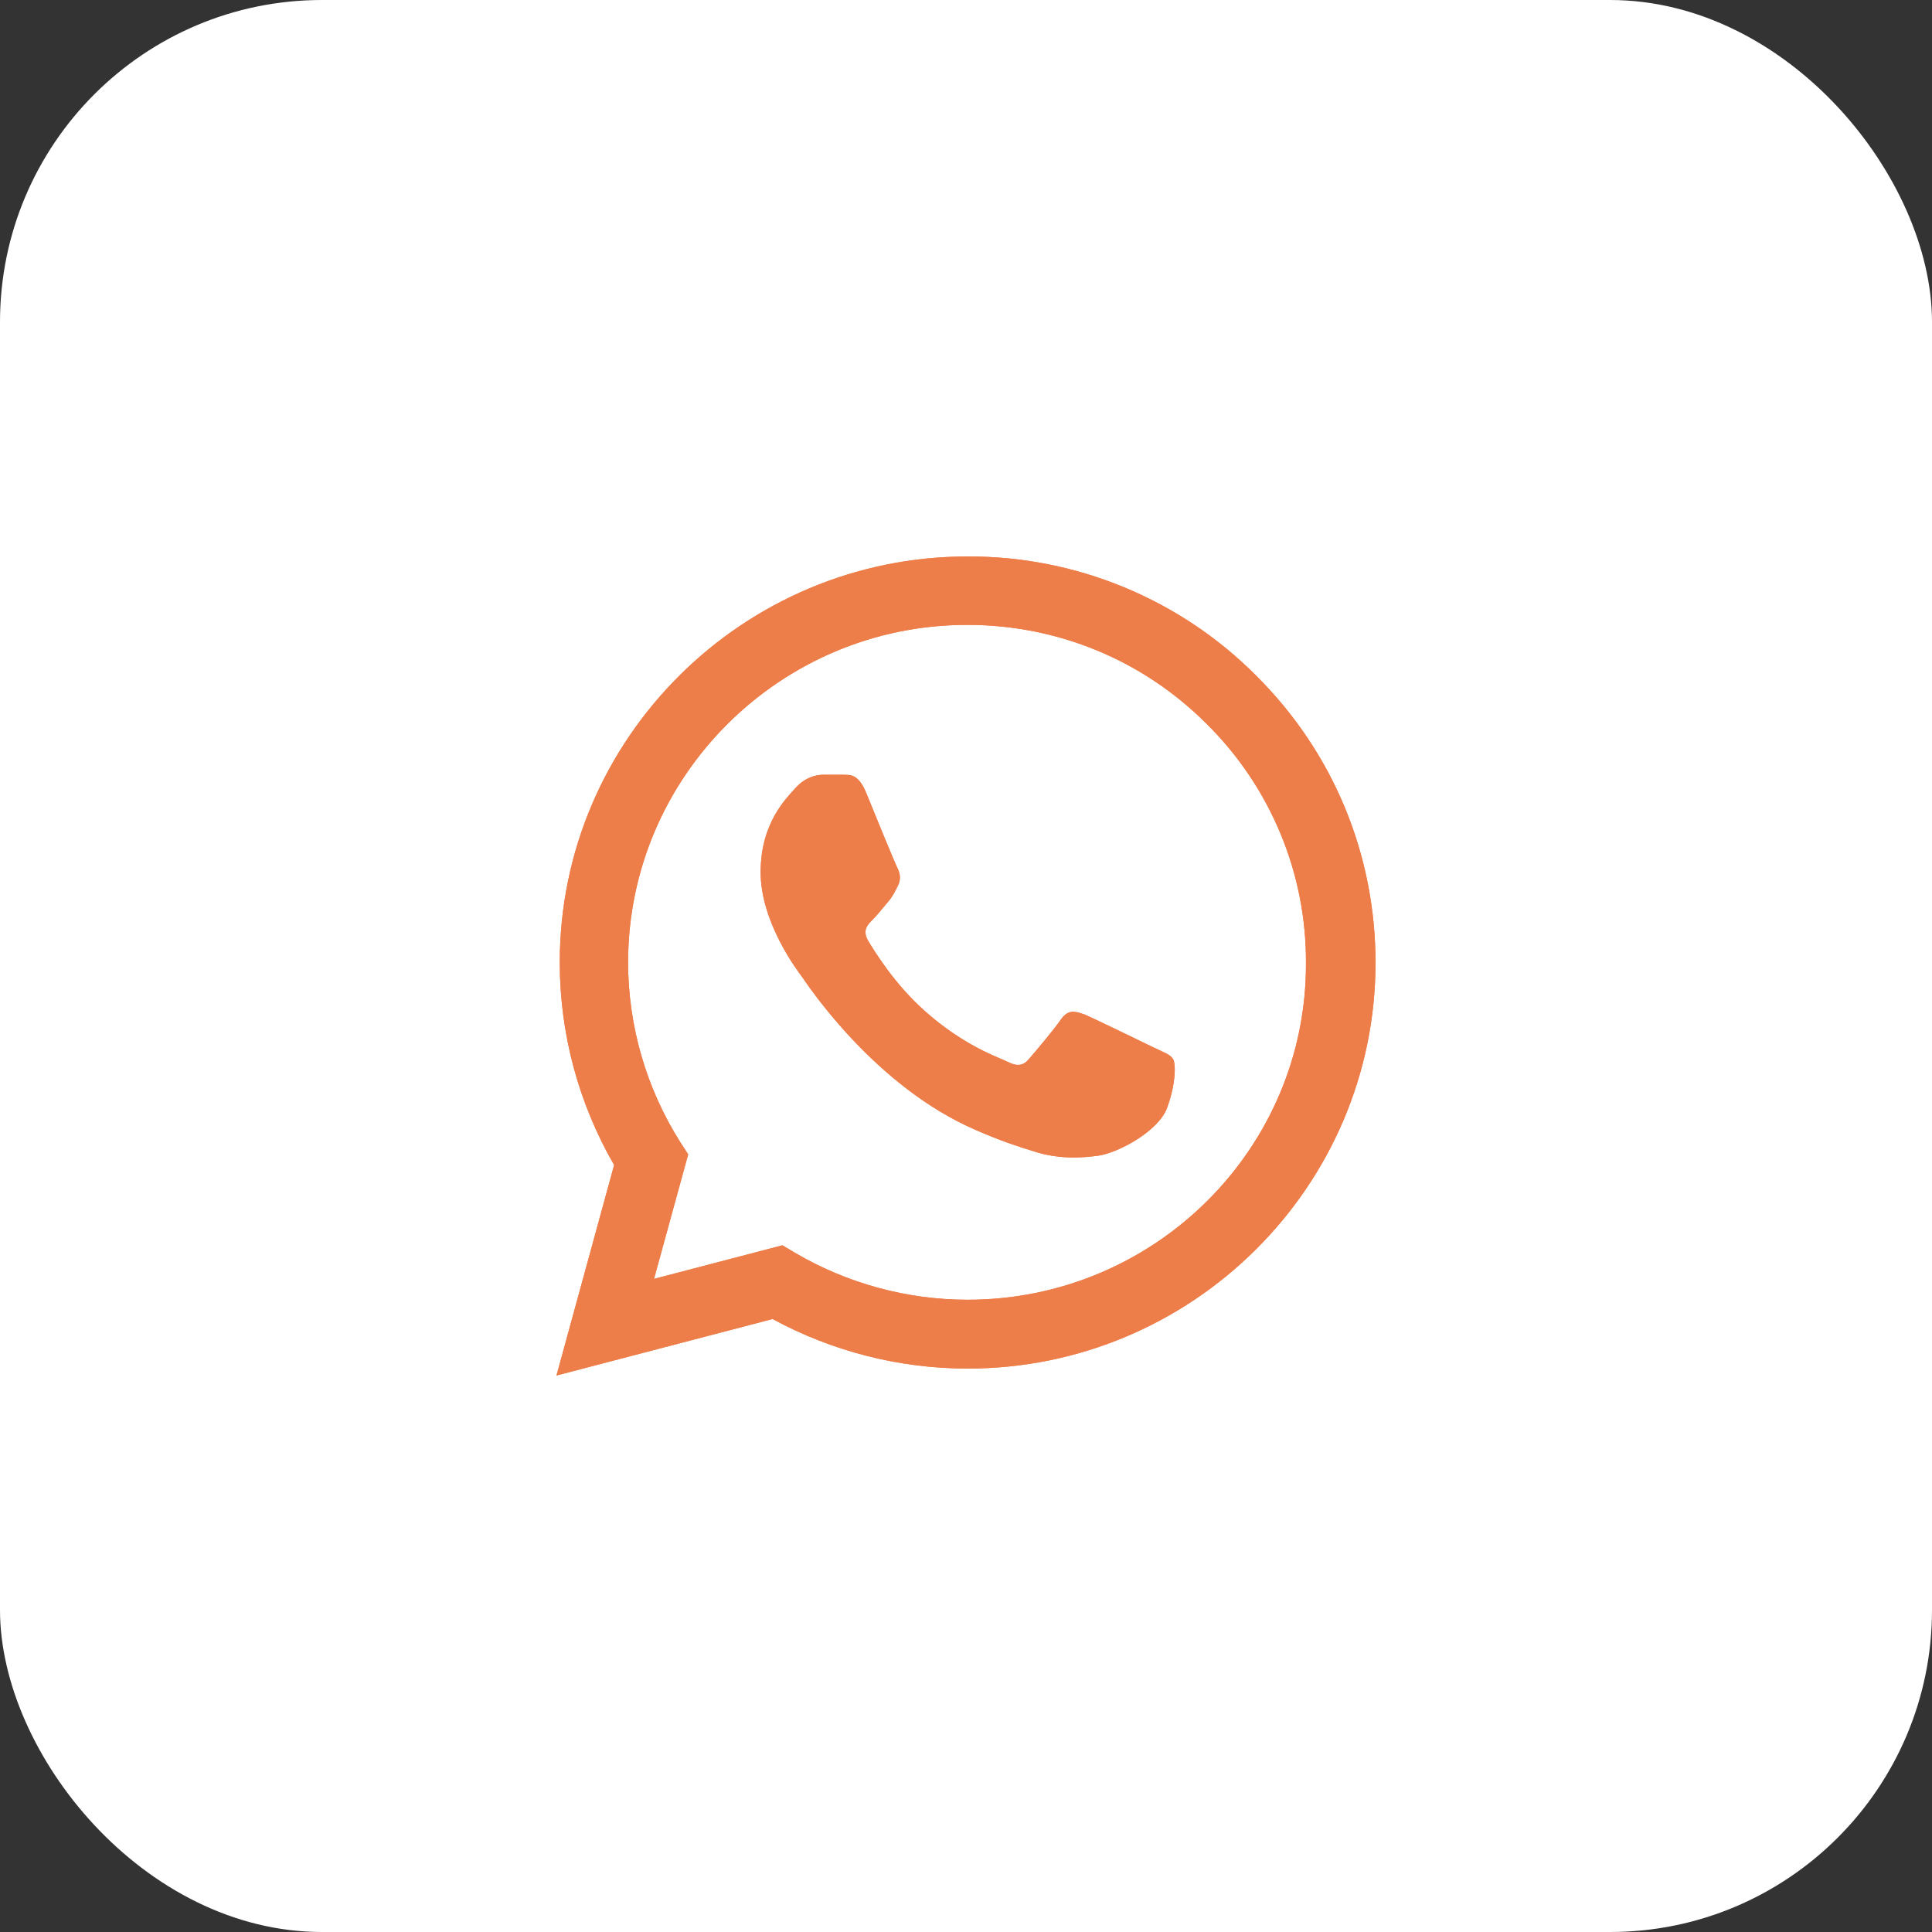
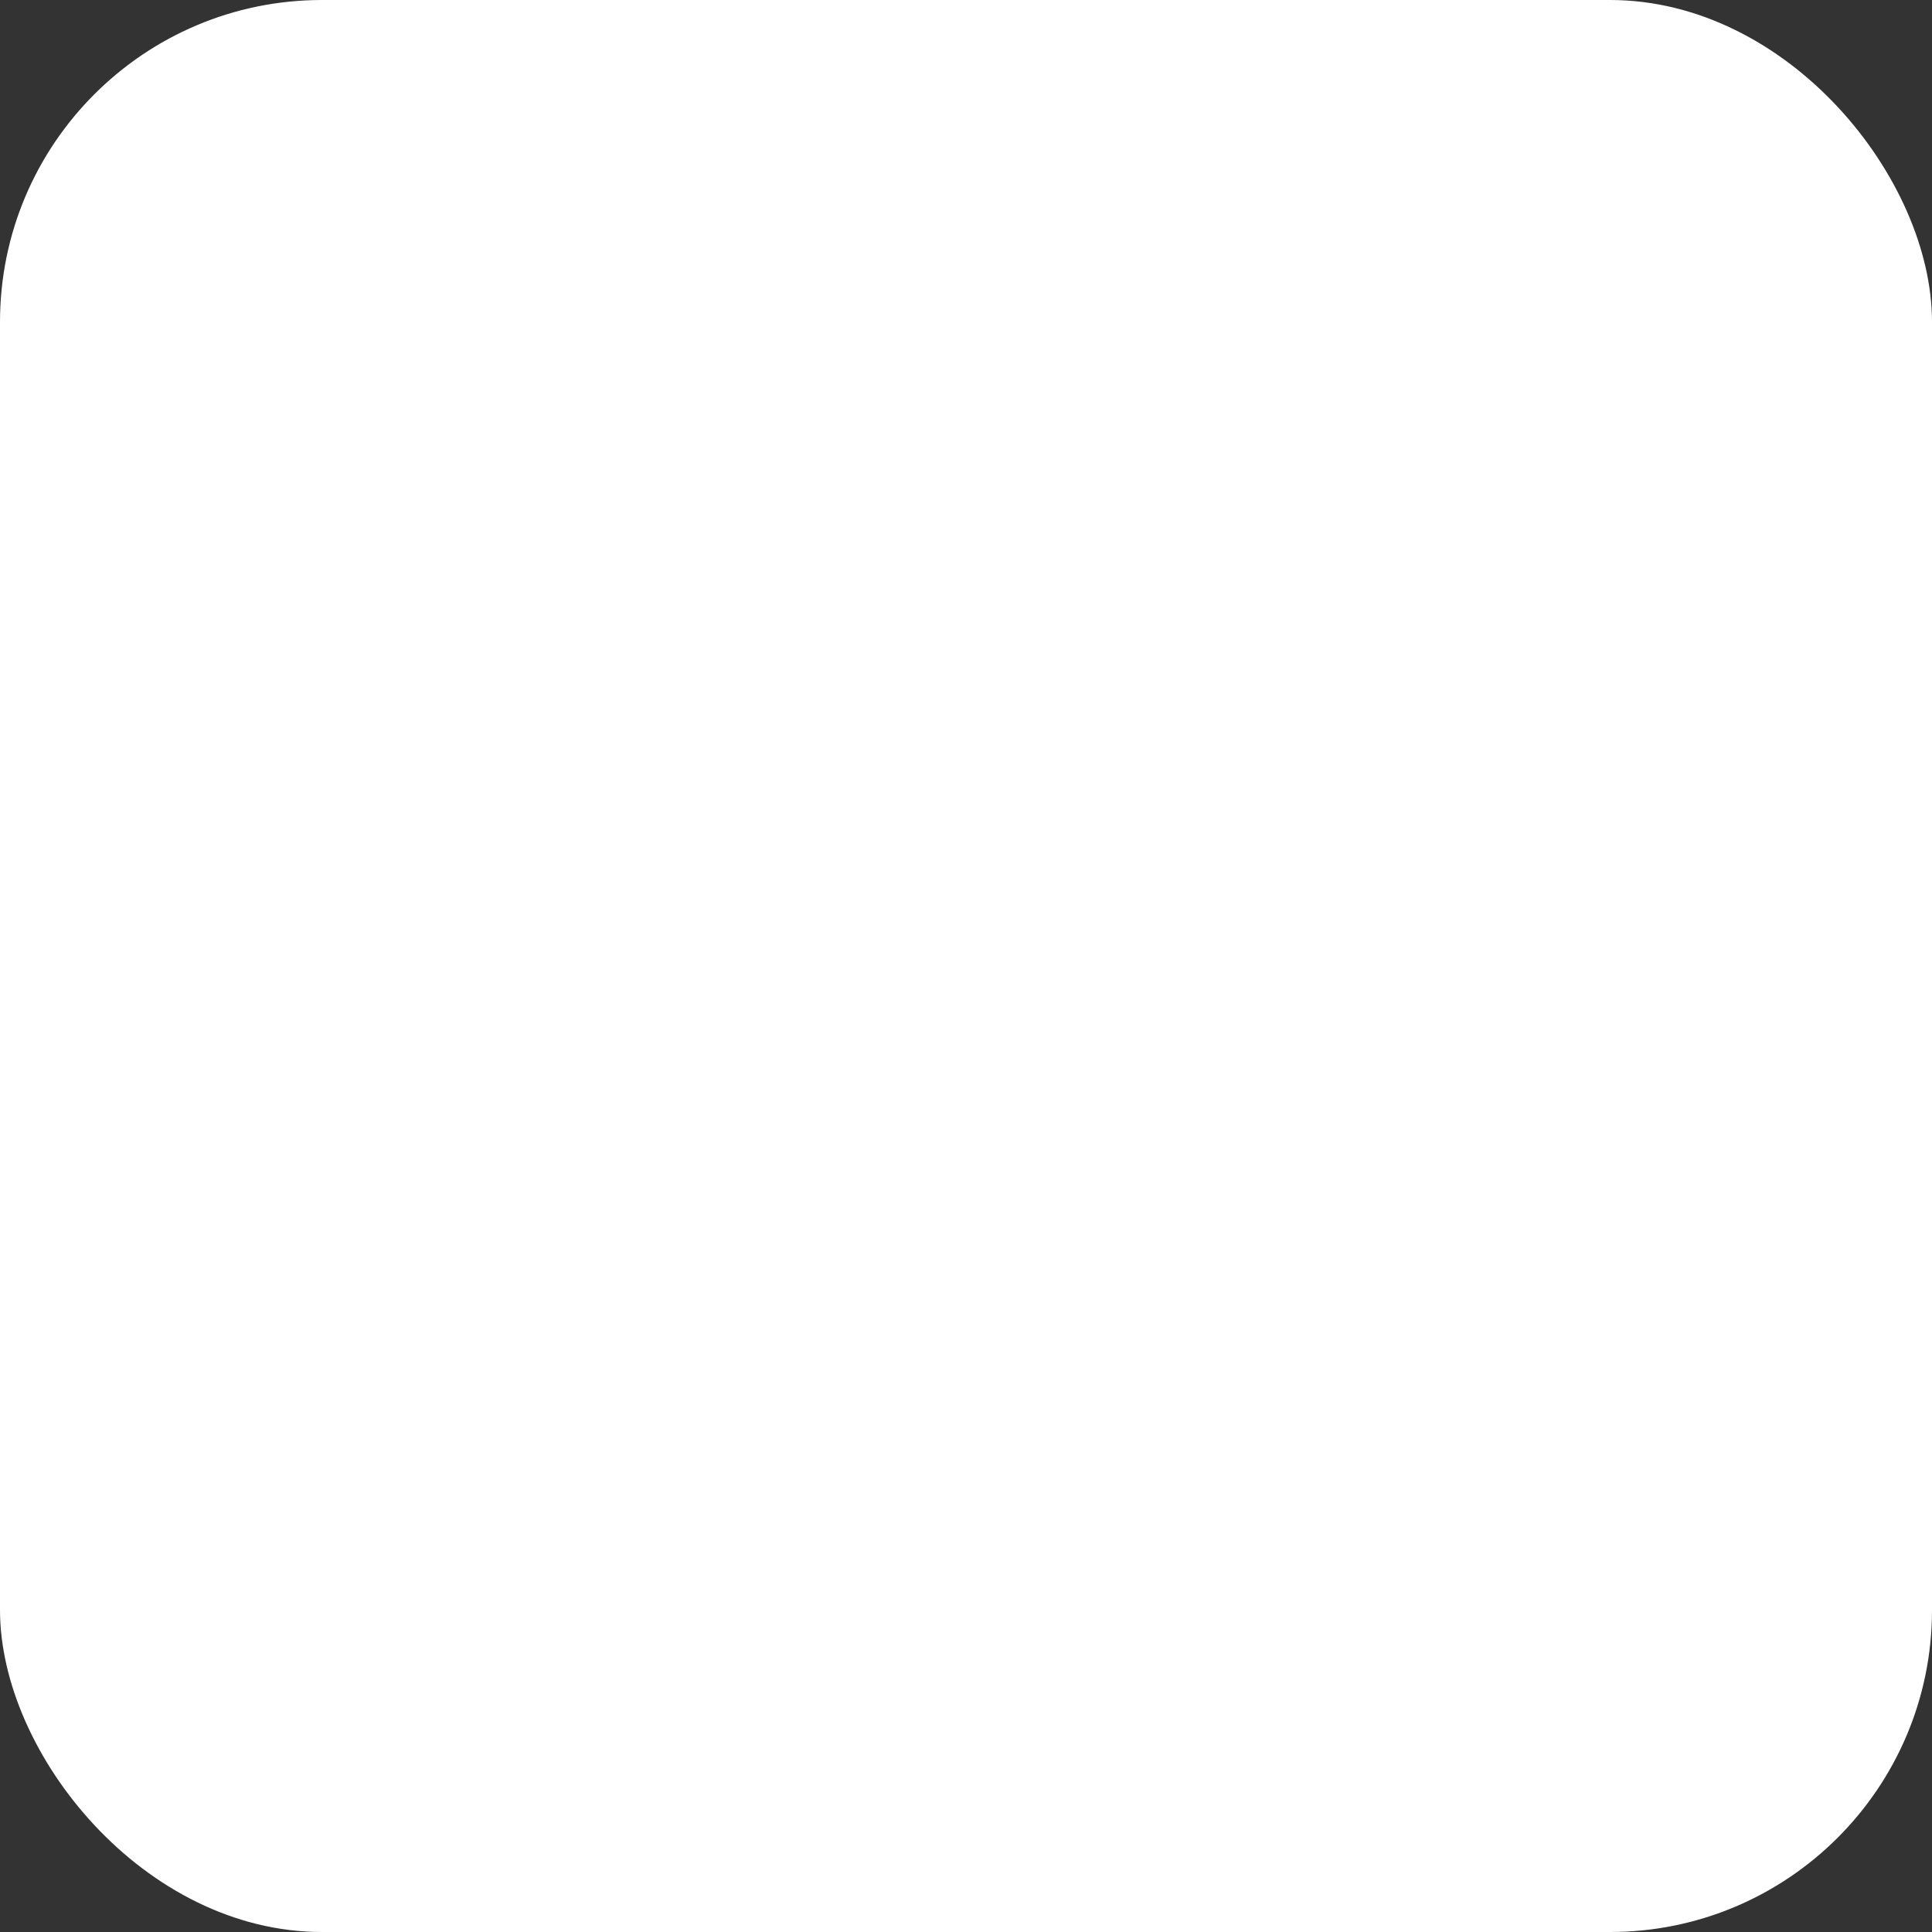
<svg xmlns="http://www.w3.org/2000/svg" width="60" height="60" viewBox="0 0 60 60" fill="none">
  <rect x="0" y="0" width="60" height="60" fill="#333333" stroke="none" />
  <rect width="60" height="60" rx="10" fill="white" />
-   <path d="M39.011 20.983C37.84 19.805 36.444 18.872 34.905 18.236C33.367 17.601 31.717 17.276 30.051 17.282C23.072 17.282 17.384 22.942 17.384 29.886C17.384 32.111 17.972 34.273 19.072 36.181L17.282 42.718L23.993 40.963C25.846 41.968 27.93 42.502 30.051 42.502C37.03 42.502 42.718 36.842 42.718 29.898C42.718 26.528 41.402 23.361 39.011 20.983ZM30.051 40.365C28.16 40.365 26.306 39.857 24.683 38.903L24.299 38.674L20.311 39.717L21.372 35.85L21.117 35.456C20.066 33.786 19.508 31.856 19.506 29.886C19.506 24.112 24.235 19.406 30.038 19.406C32.85 19.406 35.496 20.5 37.477 22.484C38.459 23.456 39.236 24.611 39.765 25.884C40.294 27.157 40.563 28.521 40.558 29.898C40.584 35.672 35.854 40.365 30.051 40.365ZM35.829 32.531C35.509 32.378 33.95 31.615 33.669 31.501C33.375 31.399 33.17 31.348 32.953 31.654C32.736 31.971 32.135 32.684 31.956 32.887C31.777 33.103 31.585 33.129 31.266 32.964C30.946 32.811 29.924 32.468 28.722 31.399C27.776 30.56 27.15 29.53 26.958 29.212C26.779 28.894 26.933 28.728 27.099 28.563C27.239 28.423 27.418 28.194 27.572 28.016C27.725 27.838 27.789 27.698 27.891 27.495C27.993 27.279 27.942 27.101 27.866 26.948C27.789 26.795 27.15 25.244 26.894 24.608C26.639 23.997 26.37 24.074 26.178 24.061H25.565C25.348 24.061 25.015 24.137 24.721 24.455C24.44 24.773 23.622 25.536 23.622 27.088C23.622 28.639 24.76 30.14 24.913 30.344C25.066 30.56 27.15 33.739 30.32 35.1C31.074 35.431 31.662 35.621 32.122 35.761C32.876 36.003 33.566 35.965 34.116 35.889C34.729 35.8 35.995 35.126 36.251 34.388C36.519 33.65 36.519 33.027 36.429 32.887C36.34 32.747 36.148 32.684 35.829 32.531Z" fill="#EE7E49" />
-   <path d="M39.011 20.983C37.84 19.805 36.444 18.872 34.905 18.236C33.367 17.601 31.717 17.276 30.051 17.282C23.072 17.282 17.384 22.942 17.384 29.886C17.384 32.111 17.972 34.273 19.072 36.181L17.282 42.718L23.993 40.963C25.846 41.968 27.93 42.502 30.051 42.502C37.03 42.502 42.718 36.842 42.718 29.898C42.718 26.528 41.402 23.361 39.011 20.983ZM30.051 40.365C28.16 40.365 26.306 39.857 24.683 38.903L24.299 38.674L20.311 39.717L21.372 35.85L21.117 35.456C20.066 33.786 19.508 31.856 19.506 29.886C19.506 24.112 24.235 19.406 30.038 19.406C32.85 19.406 35.496 20.5 37.477 22.484C38.459 23.456 39.236 24.611 39.765 25.884C40.294 27.157 40.563 28.521 40.558 29.898C40.584 35.672 35.854 40.365 30.051 40.365ZM35.829 32.531C35.509 32.378 33.95 31.615 33.669 31.501C33.375 31.399 33.17 31.348 32.953 31.654C32.736 31.971 32.135 32.684 31.956 32.887C31.777 33.103 31.585 33.129 31.266 32.964C30.946 32.811 29.924 32.468 28.722 31.399C27.776 30.56 27.15 29.53 26.958 29.212C26.779 28.894 26.933 28.728 27.099 28.563C27.239 28.423 27.418 28.194 27.572 28.016C27.725 27.838 27.789 27.698 27.891 27.495C27.993 27.279 27.942 27.101 27.866 26.948C27.789 26.795 27.15 25.244 26.894 24.608C26.639 23.997 26.37 24.074 26.178 24.061H25.565C25.348 24.061 25.015 24.137 24.721 24.455C24.44 24.773 23.622 25.536 23.622 27.088C23.622 28.639 24.76 30.14 24.913 30.344C25.066 30.56 27.15 33.739 30.32 35.1C31.074 35.431 31.662 35.621 32.122 35.761C32.876 36.003 33.566 35.965 34.116 35.889C34.729 35.8 35.995 35.126 36.251 34.388C36.519 33.65 36.519 33.027 36.429 32.887C36.34 32.747 36.148 32.684 35.829 32.531Z" fill="#EE7E49" />
</svg>